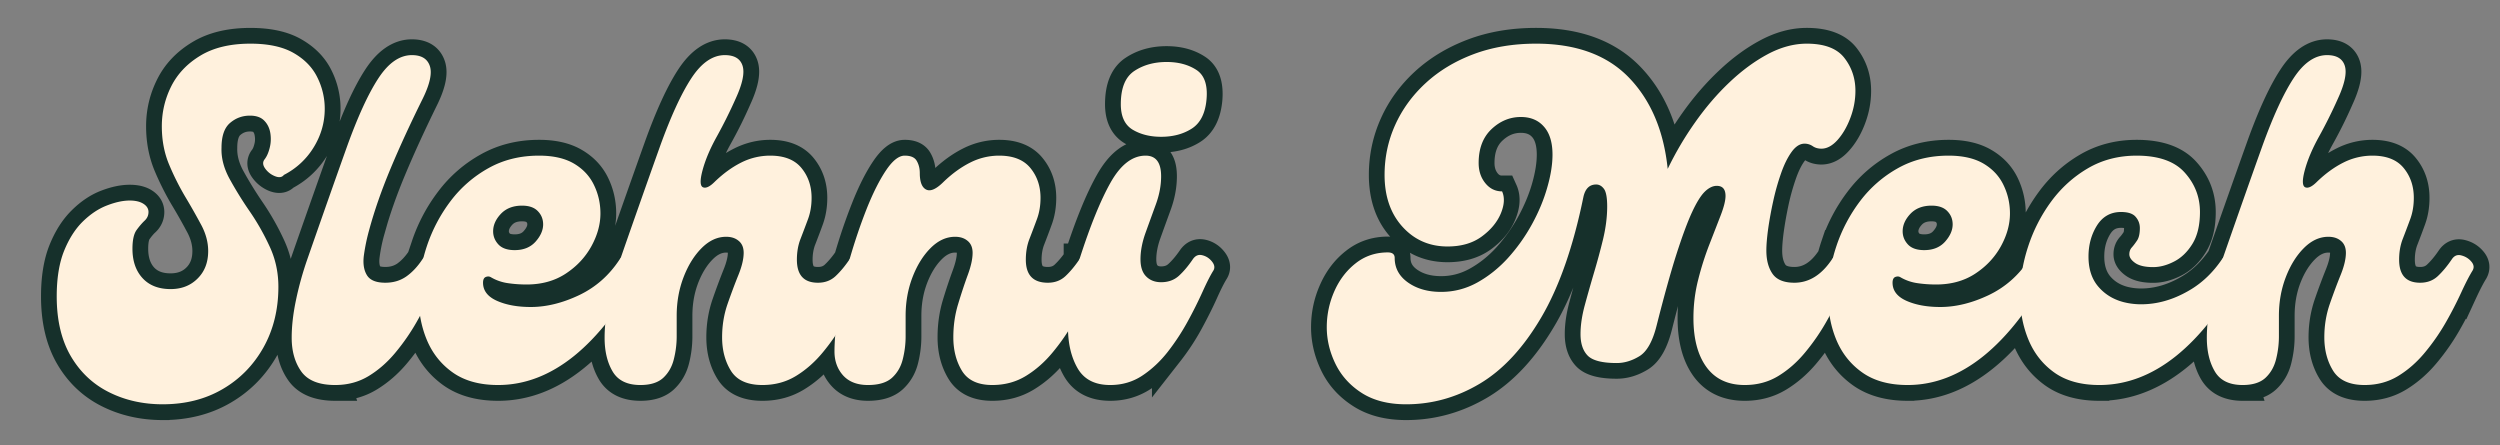
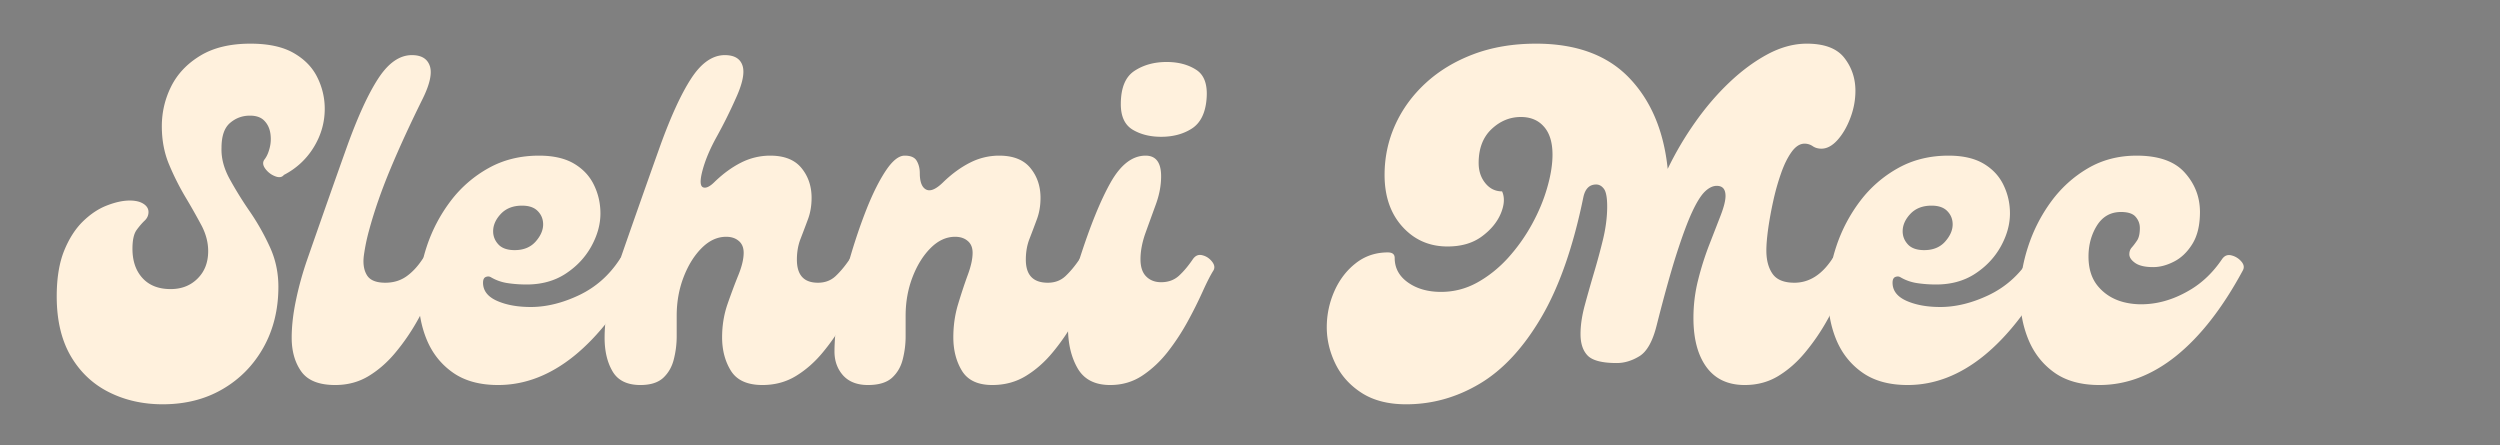
<svg xmlns="http://www.w3.org/2000/svg" width="500" height="89" fill="none">
  <rect width="100%" height="100%" fill="#808080" stroke="none" />
-   <path stroke="#16302B" stroke-width="6.31" d="M169.917 51.865c-.912 1.343-1.844 2.463-2.797 3.359-.943.885-2.115 1.323-3.521 1.323-2.823 0-4.234-1.531-4.234-4.594 0-1.536.25-2.932.739-4.187a160.61 160.61 0 0 0 1.458-3.855c.49-1.312.74-2.765.74-4.349 0-2.328-.672-4.312-2.016-5.958-1.348-1.656-3.421-2.484-6.229-2.484-2.015 0-3.942.463-5.781 1.385-1.838.912-3.615 2.193-5.333 3.834-.969.984-1.75 1.359-2.328 1.12-.584-.256-.636-1.329-.157-3.225.552-2.135 1.516-4.448 2.886-6.927a86.846 86.846 0 0 0 3.812-7.661c1.36-2.943 1.808-5.115 1.344-6.521-.464-1.401-1.646-2.104-3.542-2.104-2.448 0-4.682 1.547-6.698 4.64-2.015 3.089-4.114 7.667-6.296 13.73a3391.149 3391.149 0 0 0-7.933 22.474 67.194 67.194 0 0 0-2.239 8.067c-.584 2.745-.875 5.287-.875 7.615 0 2.693.531 4.937 1.593 6.745 1.073 1.807 2.933 2.713 5.579 2.713 2.015 0 3.541-.49 4.572-1.458 1.042-.984 1.745-2.224 2.105-3.719.375-1.51.557-3.026.557-4.547v-4.125c0-2.76.458-5.333 1.37-7.708.927-2.386 2.135-4.328 3.63-5.823 1.505-1.51 3.141-2.266 4.906-2.266 1.047 0 1.891.282 2.531.834.641.552.964 1.343.964 2.375 0 1.224-.354 2.708-1.052 4.458a125.103 125.103 0 0 0-2.151 5.776c-.735 2.11-1.099 4.328-1.099 6.656 0 2.568.588 4.802 1.771 6.698 1.192 1.901 3.291 2.85 6.297 2.85 2.505 0 4.755-.615 6.739-1.84 1.99-1.223 3.771-2.801 5.354-4.728a42.008 42.008 0 0 0 4.193-6.047 82.19 82.19 0 0 0 3.068-5.959c.87-1.87 1.609-3.297 2.218-4.281.36-.615.277-1.224-.244-1.839a3.72 3.72 0 0 0-1.974-1.229c-.792-.213-1.433.052-1.927.782zm0 0c-1.032 3.734-1.792 7.208-2.282 10.416-.494 3.214-.739 5.886-.739 8.021 0 1.901.578 3.49 1.745 4.776 1.166 1.281 2.817 1.927 4.953 1.927 2.135 0 3.739-.49 4.817-1.458 1.073-.984 1.792-2.224 2.151-3.719.37-1.51.558-3.026.558-4.547v-4.125c0-2.76.458-5.333 1.37-7.708.921-2.386 2.135-4.328 3.625-5.823 1.51-1.51 3.145-2.266 4.911-2.266 1.042 0 1.885.282 2.531.834.641.552.964 1.343.964 2.375 0 1.224-.323 2.708-.964 4.458a104.15 104.15 0 0 0-1.927 5.776c-.646 2.11-.963 4.328-.963 6.656 0 2.568.583 4.802 1.744 6.698 1.167 1.901 3.183 2.85 6.053 2.85 2.505 0 4.755-.615 6.739-1.84 1.99-1.223 3.776-2.801 5.36-4.728a42.044 42.044 0 0 0 4.187-6.047 82.19 82.19 0 0 0 3.068-5.959c.87-1.87 1.609-3.297 2.218-4.281.36-.615.277-1.224-.244-1.839a3.72 3.72 0 0 0-1.974-1.229c-.792-.213-1.433.052-1.927.782m-45.974 0a111.23 111.23 0 0 1 3.453-10.151c1.255-3.151 2.536-5.704 3.854-7.662 1.312-1.953 2.552-2.932 3.719-2.932 1.224 0 2.031.349 2.416 1.052.407.703.605 1.516.605 2.443 0 1.76.427 2.859 1.281 3.291.864.433 2.031-.088 3.495-1.567 1.718-1.641 3.484-2.922 5.307-3.834a12.774 12.774 0 0 1 5.802-1.385c2.812 0 4.885.828 6.229 2.484 1.344 1.646 2.016 3.63 2.016 5.959 0 1.583-.245 3.036-.74 4.348a160.72 160.72 0 0 1-1.453 3.855c-.495 1.255-.74 2.65-.74 4.187 0 3.063 1.469 4.594 4.412 4.594 1.406 0 2.578-.438 3.521-1.323.953-.896 1.885-2.016 2.797-3.36m0 0a60.205 60.205 0 0 0-1.657 6.88c-.416 2.391-.625 4.652-.625 6.787 0 3.182.641 5.896 1.927 8.136 1.282 2.224 3.454 3.338 6.516 3.338 2.375 0 4.511-.63 6.412-1.885 1.895-1.255 3.588-2.844 5.083-4.771a44.215 44.215 0 0 0 4.01-6.094c1.167-2.15 2.162-4.135 2.979-5.958.823-1.839 1.542-3.25 2.152-4.234.312-.553.208-1.152-.313-1.792-.521-.646-1.167-1.057-1.927-1.235-.76-.177-1.391.1-1.88.829-.927 1.343-1.86 2.442-2.802 3.291-.943.854-2.12 1.282-3.542 1.282-1.224 0-2.219-.38-2.979-1.146-.761-.76-1.141-1.901-1.141-3.427 0-1.657.334-3.422 1.005-5.287.672-1.87 1.36-3.766 2.063-5.693.703-1.927 1.052-3.807 1.052-5.645 0-2.745-1.036-4.12-3.115-4.12-2.625 0-4.948 1.791-6.963 5.375-2.021 3.573-4.104 8.693-6.255 15.37zM32.557 80.86c-3.974 0-7.573-.817-10.802-2.442-3.208-1.615-5.75-4.026-7.614-7.24-1.854-3.208-2.782-7.177-2.782-11.896 0-3.599.485-6.625 1.459-9.073.984-2.453 2.24-4.422 3.76-5.916 1.526-1.51 3.13-2.584 4.818-3.224 1.687-.646 3.203-.964 4.552-.964 1.161 0 2.083.214 2.755.646.672.438 1.005.99 1.005 1.661 0 .672-.26 1.256-.78 1.745-.527.48-1.063 1.11-1.616 1.886-.552.76-.828 1.994-.828 3.692 0 2.453.672 4.417 2.016 5.896 1.36 1.464 3.224 2.193 5.599 2.193 2.214 0 4.02-.698 5.422-2.104 1.406-1.407 2.11-3.24 2.11-5.51 0-1.777-.48-3.548-1.438-5.313a115.862 115.862 0 0 0-3.203-5.646 53.545 53.545 0 0 1-3.204-6.427c-.937-2.302-1.411-4.828-1.411-7.573 0-2.823.63-5.484 1.885-7.98 1.25-2.51 3.193-4.551 5.823-6.135 2.63-1.599 5.959-2.4 9.995-2.4 3.615 0 6.5.63 8.667 1.885 2.182 1.255 3.76 2.875 4.729 4.86a13.967 13.967 0 0 1 1.48 6.275c0 2.76-.74 5.339-2.22 7.73-1.463 2.374-3.448 4.203-5.958 5.489-.36.49-.943.589-1.75.292a4.484 4.484 0 0 1-1.969-1.526c-.526-.704-.567-1.329-.135-1.88.432-.553.77-1.303 1.005-2.24a6.887 6.887 0 0 0 .136-2.938c-.146-1.015-.542-1.86-1.188-2.531-.64-.672-1.604-1.01-2.89-1.01-1.521 0-2.85.494-3.985 1.479-1.135.974-1.703 2.614-1.703 4.932-.063 2.031.474 4.083 1.61 6.162a80.067 80.067 0 0 0 3.989 6.474 48.813 48.813 0 0 1 4.031 7.098c1.167 2.51 1.75 5.198 1.75 8.068 0 4.542-.995 8.589-2.98 12.146-1.989 3.537-4.713 6.318-8.176 8.333-3.453 2.016-7.438 3.026-11.964 3.026zm34.495-3.854c-3.245 0-5.505-.906-6.792-2.713-1.28-1.808-1.927-4.052-1.927-6.745 0-2.328.292-4.87.875-7.615a67.196 67.196 0 0 1 2.24-8.067A3413.722 3413.722 0 0 1 69.38 29.39c2.183-6.063 4.282-10.641 6.297-13.73 2.016-3.093 4.25-4.64 6.698-4.64 1.896 0 3.094.719 3.583 2.15.495 1.433.032 3.595-1.385 6.475-2.495 5.078-4.646 9.776-6.453 14.094-1.808 4.317-3.235 8.4-4.282 12.255a35.44 35.44 0 0 0-1.051 5.088c-.209 1.61-.011 2.927.604 3.943.614 1.016 1.838 1.52 3.677 1.52 1.578 0 2.969-.41 4.166-1.228 1.193-.839 2.276-1.99 3.245-3.453.495-.73 1.136-.995 1.927-.782.807.209 1.464.62 1.974 1.23.521.614.604 1.223.245 1.838-.61.984-1.349 2.411-2.219 4.281-.849 1.85-1.875 3.839-3.068 5.959a41.96 41.96 0 0 1-4.187 6.046c-1.583 1.928-3.37 3.506-5.36 4.73-1.984 1.224-4.234 1.838-6.739 1.838zm32.578 0c-3.677 0-6.692-.823-9.052-2.468-2.344-1.657-4.083-3.844-5.219-6.563-1.135-2.734-1.687-5.734-1.661-9.005.031-3.271.599-6.542 1.703-9.813a31.172 31.172 0 0 1 4.776-8.984 23.973 23.973 0 0 1 7.573-6.568c2.969-1.656 6.323-2.484 10.057-2.484 2.87 0 5.209.536 7.016 1.61 1.807 1.062 3.135 2.478 3.984 4.26.854 1.776 1.276 3.671 1.276 5.687 0 2.214-.609 4.417-1.833 6.61-1.214 2.197-2.922 4.02-5.13 5.468-2.198 1.432-4.797 2.151-7.797 2.151-1.287 0-2.542-.088-3.766-.27a9.404 9.404 0 0 1-3.385-1.209c-.313-.177-.656-.187-1.031-.02-.355.145-.537.53-.537 1.14 0 1.583.933 2.792 2.802 3.63 1.865.823 4.115 1.234 6.745 1.234 3.12 0 6.349-.791 9.677-2.375 3.333-1.599 6.037-3.99 8.11-7.171.494-.73 1.135-.995 1.927-.782a3.72 3.72 0 0 1 1.974 1.23c.52.614.604 1.223.244 1.838-4.047 7.469-8.474 13.146-13.286 17.026-4.792 3.885-9.849 5.828-15.167 5.828zm3.318-26.979c1.76 0 3.141-.568 4.141-1.703 1.015-1.136 1.526-2.281 1.526-3.448 0-1.031-.349-1.911-1.052-2.646-.704-.745-1.756-1.12-3.162-1.12-1.776 0-3.187.552-4.234 1.662-1.032 1.104-1.547 2.27-1.547 3.495 0 .968.354 1.843 1.057 2.62.698.76 1.792 1.14 3.271 1.14zm129.276-22.672c-2.193 0-4.089-.469-5.688-1.411-1.583-.959-2.375-2.657-2.375-5.11 0-3.24.902-5.458 2.709-6.65 1.807-1.199 3.958-1.798 6.453-1.798 2.333 0 4.302.527 5.917 1.573 1.625 1.042 2.323 3 2.083 5.87-.255 2.823-1.24 4.787-2.958 5.89-1.704 1.09-3.75 1.636-6.141 1.636zm134.161 24.51c.433-.671.928-.9 1.48-.692.552.208 1.067.604 1.546 1.187a6.795 6.795 0 0 1 1.12 1.792c-.609.984-1.349 2.411-2.218 4.281a82.19 82.19 0 0 1-3.068 5.959 42.008 42.008 0 0 1-4.193 6.046c-1.583 1.928-3.364 3.506-5.354 4.73-1.984 1.224-4.234 1.838-6.74 1.838-3.364 0-5.916-1.187-7.666-3.562-1.745-2.39-2.62-5.672-2.62-9.839 0-2.63.323-5.198.963-7.708a62.778 62.778 0 0 1 2.24-7.057c.87-2.209 1.62-4.136 2.266-5.776.64-1.662.963-2.954.963-3.88 0-1.344-.583-2.016-1.75-2.016-.791 0-1.583.39-2.375 1.166-.791.76-1.651 2.136-2.578 4.12-.906 1.99-1.948 4.802-3.109 8.448-1.167 3.63-2.485 8.36-3.948 14.182-.792 3.183-1.938 5.23-3.448 6.141-1.495.911-3.011 1.364-4.547 1.364-2.87 0-4.797-.484-5.781-1.453-.974-.99-1.459-2.427-1.459-4.328 0-1.703.276-3.573.829-5.62a260.336 260.336 0 0 1 1.838-6.479 127.245 127.245 0 0 0 1.818-6.833c.552-2.297.828-4.484.828-6.563 0-1.776-.219-2.958-.651-3.541-.417-.584-.932-.87-1.547-.87-1.344 0-2.203.854-2.578 2.573-2.016 9.906-4.813 17.901-8.401 23.995-3.568 6.083-7.662 10.5-12.276 13.265-4.615 2.75-9.531 4.125-14.745 4.125-3.536 0-6.49-.755-8.849-2.265-2.359-1.495-4.115-3.427-5.266-5.802-1.161-2.391-1.744-4.839-1.744-7.35 0-2.51.505-4.905 1.52-7.192 1.006-2.302 2.422-4.167 4.261-5.599 1.833-1.453 3.979-2.177 6.427-2.177.911 0 1.37.37 1.37 1.099 0 2.031.885 3.677 2.666 4.932 1.776 1.25 3.98 1.88 6.61 1.88 2.567 0 4.979-.63 7.234-1.88 2.271-1.255 4.323-2.89 6.162-4.911a35.4 35.4 0 0 0 4.77-6.698c1.344-2.448 2.37-4.896 3.073-7.35.698-2.447 1.052-4.65 1.052-6.608 0-2.448-.567-4.313-1.703-5.6-1.135-1.286-2.682-1.927-4.64-1.927-2.193 0-4.151.813-5.87 2.443-1.703 1.615-2.552 3.86-2.552 6.745 0 1.583.443 2.927 1.323 4.031.88 1.089 1.994 1.636 3.338 1.636.552 1.224.464 2.708-.271 4.458-.729 1.75-2 3.276-3.807 4.594-1.807 1.312-4.088 1.968-6.833 1.968-3.615 0-6.62-1.312-9.005-3.942-2.375-2.625-3.563-6.084-3.563-10.37 0-3.484.698-6.797 2.104-9.948 1.401-3.151 3.433-5.953 6.094-8.401 2.672-2.453 5.87-4.38 9.589-5.781 3.734-1.406 7.901-2.11 12.5-2.11 8.01 0 14.197 2.266 18.578 6.792 4.375 4.526 6.958 10.61 7.75 18.26a64.891 64.891 0 0 1 5.442-9.276c2.125-3.005 4.422-5.677 6.901-8.02 2.48-2.36 5.037-4.245 7.662-5.646 2.63-1.406 5.229-2.11 7.797-2.11 3.557 0 6.067.948 7.531 2.85 1.464 1.895 2.193 4.088 2.193 6.583 0 1.838-.334 3.645-1.005 5.421-.672 1.782-1.532 3.25-2.579 4.417-1.031 1.162-2.099 1.745-3.203 1.745-.672 0-1.255-.162-1.75-.49a2.717 2.717 0 0 0-1.635-.515c-.922 0-1.781.552-2.573 1.656-.792 1.089-1.495 2.51-2.109 4.255a47.319 47.319 0 0 0-1.568 5.558 81.152 81.152 0 0 0-1.005 5.604c-.24 1.76-.36 3.192-.36 4.302 0 1.896.412 3.443 1.229 4.635.823 1.193 2.282 1.792 4.37 1.792 2.927 0 5.433-1.563 7.505-4.682zm15.151 25.141c-3.677 0-6.692-.823-9.052-2.468-2.349-1.657-4.088-3.844-5.224-6.563-1.135-2.734-1.687-5.734-1.656-9.005.031-3.271.599-6.542 1.703-9.813a31.15 31.15 0 0 1 4.771-8.984 24.029 24.029 0 0 1 7.573-6.568c2.974-1.656 6.328-2.484 10.063-2.484 2.864 0 5.203.536 7.01 1.61 1.807 1.062 3.135 2.478 3.99 4.26a13.022 13.022 0 0 1 1.276 5.687c0 2.214-.615 4.417-1.839 6.61-1.208 2.197-2.917 4.02-5.13 5.468-2.193 1.432-4.792 2.151-7.797 2.151-1.281 0-2.536-.088-3.766-.27a9.377 9.377 0 0 1-3.38-1.209c-.312-.177-.656-.187-1.031-.02-.359.145-.537.53-.537 1.14 0 1.583.933 2.792 2.803 3.63 1.864.823 4.114 1.234 6.739 1.234 3.125 0 6.349-.791 9.682-2.375 3.329-1.599 6.032-3.99 8.11-7.171.495-.73 1.135-.995 1.927-.782.807.209 1.463.62 1.969 1.23.526.614.609 1.223.25 1.838-4.047 7.469-8.48 13.146-13.287 17.026-4.797 3.885-9.854 5.828-15.167 5.828zm3.313-26.979c1.766 0 3.146-.568 4.146-1.703 1.015-1.136 1.526-2.281 1.526-3.448 0-1.031-.354-1.911-1.057-2.646-.698-.745-1.756-1.12-3.157-1.12-1.776 0-3.187.552-4.234 1.662-1.031 1.104-1.547 2.27-1.547 3.495 0 .968.349 1.843 1.052 2.62.703.76 1.792 1.14 3.271 1.14zm35.047 26.98c-3.677 0-6.677-.824-9.005-2.47-2.318-1.656-4.042-3.843-5.177-6.562-1.136-2.734-1.704-5.693-1.704-8.87 0-3.245.537-6.5 1.615-9.77a32.128 32.128 0 0 1 4.635-9.032c2.016-2.76 4.459-4.98 7.329-6.651 2.88-1.688 6.13-2.531 9.744-2.531 4.407 0 7.62 1.135 9.636 3.406 2.015 2.255 3.026 4.88 3.026 7.885 0 2.63-.511 4.756-1.526 6.386-1 1.61-2.224 2.786-3.672 3.516-1.438.734-2.823 1.098-4.172 1.098-1.583 0-2.776-.27-3.583-.807-.792-.552-1.188-1.135-1.188-1.745 0-.557.167-1.01.495-1.37.344-.374.693-.833 1.052-1.39.375-.552.563-1.38.563-2.484 0-.855-.282-1.6-.834-2.24-.536-.646-1.515-.964-2.932-.964-2.078 0-3.682.901-4.818 2.709-1.12 1.791-1.682 3.854-1.682 6.187 0 2.448.646 4.443 1.927 5.98 1.286 1.526 2.953 2.562 5 3.114 2.042.536 4.26.599 6.651.177 2.391-.432 4.745-1.364 7.057-2.797 2.334-1.437 4.355-3.406 6.073-5.916.479-.73 1.115-.995 1.907-.782.807.209 1.463.62 1.968 1.23.526.614.604 1.223.25 1.838-4.036 7.469-8.474 13.146-13.312 17.026-4.839 3.885-9.948 5.828-15.323 5.828zm28.64 0c-2.645 0-4.505-.907-5.583-2.714-1.057-1.808-1.588-4.052-1.588-6.745 0-2.328.291-4.87.875-7.615a67.194 67.194 0 0 1 2.239-8.067 3181.1 3181.1 0 0 1 7.932-22.474c2.178-6.063 4.277-10.641 6.297-13.73 2.016-3.093 4.245-4.64 6.698-4.64 1.896 0 3.073.703 3.537 2.104.463 1.406.015 3.578-1.344 6.52a86.805 86.805 0 0 1-3.807 7.662c-1.375 2.48-2.339 4.792-2.891 6.927-.479 1.896-.427 2.97.156 3.224.584.24 1.36-.135 2.334-1.12 1.713-1.64 3.494-2.921 5.328-3.833a12.732 12.732 0 0 1 5.781-1.385c2.807 0 4.885.828 6.229 2.484 1.344 1.646 2.016 3.63 2.016 5.959 0 1.583-.245 3.036-.74 4.348a160.72 160.72 0 0 1-1.453 3.855c-.495 1.255-.739 2.65-.739 4.187 0 3.063 1.411 4.594 4.234 4.594 1.401 0 2.573-.438 3.516-1.323.958-.896 1.89-2.016 2.802-3.36.489-.729 1.135-.994 1.927-.78.807.208 1.463.62 1.968 1.228.526.615.605 1.224.25 1.839-.614.984-1.354 2.411-2.218 4.281a82.366 82.366 0 0 1-3.073 5.959 41.576 41.576 0 0 1-4.188 6.046c-1.583 1.928-3.37 3.506-5.354 4.73-1.984 1.224-4.234 1.838-6.745 1.838-3 0-5.099-.948-6.297-2.849-1.177-1.896-1.77-4.13-1.77-6.698 0-2.328.369-4.547 1.099-6.656a129.92 129.92 0 0 1 2.151-5.776c.703-1.75 1.052-3.234 1.052-4.458 0-1.032-.318-1.823-.964-2.375-.64-.552-1.484-.834-2.531-.834-1.761 0-3.396.756-4.906 2.266-1.495 1.495-2.703 3.438-3.631 5.823-.911 2.375-1.364 4.948-1.364 7.708v4.125c0 1.521-.188 3.037-.563 4.547-.354 1.495-1.057 2.734-2.104 3.719-1.031.969-2.552 1.458-4.568 1.458z" />
  <path fill="#FFF1DD" d="M32.552 80.858c-3.974 0-7.573-.813-10.792-2.438-3.208-1.61-5.75-4.02-7.625-7.23-1.864-3.218-2.791-7.187-2.791-11.895 0-3.61.484-6.635 1.458-9.083.985-2.443 2.24-4.417 3.77-5.917 1.543-1.5 3.152-2.568 4.834-3.208 1.677-.651 3.193-.98 4.542-.98 1.151 0 2.062.22 2.73.646.676.433 1.02.98 1.02 1.646 0 .682-.266 1.266-.792 1.75-.515.49-1.052 1.115-1.604 1.875-.542.766-.812 2.01-.812 3.73 0 2.447.672 4.406 2.02 5.874 1.344 1.459 3.214 2.188 5.605 2.188 2.192 0 3.99-.698 5.395-2.104 1.417-1.401 2.125-3.235 2.125-5.5 0-1.776-.479-3.547-1.437-5.313a130.79 130.79 0 0 0-3.208-5.646 52.21 52.21 0 0 1-3.209-6.437c-.948-2.292-1.416-4.813-1.416-7.563 0-2.817.625-5.479 1.875-7.979 1.26-2.51 3.208-4.562 5.833-6.146 2.635-1.593 5.969-2.396 10-2.396 3.61 0 6.5.625 8.667 1.876 2.177 1.25 3.755 2.874 4.729 4.874a13.961 13.961 0 0 1 1.479 6.271c0 2.75-.74 5.323-2.208 7.709a14.911 14.911 0 0 1-5.959 5.52c-.375.49-.958.579-1.75.271a4.381 4.381 0 0 1-1.979-1.52c-.516-.709-.557-1.334-.125-1.875.427-.553.76-1.303 1-2.25.25-.943.297-1.922.146-2.938-.156-1.01-.557-1.854-1.208-2.52-.641-.678-1.6-1.022-2.875-1.022-1.532 0-2.865.495-4 1.48-1.125.973-1.688 2.625-1.688 4.958-.073 2.015.458 4.062 1.583 6.146a75.045 75.045 0 0 0 4 6.479 46.81 46.81 0 0 1 4.042 7.104c1.167 2.5 1.75 5.188 1.75 8.063 0 4.53-.995 8.572-2.98 12.125-1.989 3.541-4.707 6.322-8.166 8.333-3.458 2.026-7.453 3.041-11.979 3.041zm34.493-3.855c-3.24 0-5.5-.9-6.792-2.708-1.276-1.802-1.916-4.052-1.916-6.75 0-2.318.291-4.854.875-7.604a65.71 65.71 0 0 1 2.25-8.084c3.109-8.927 5.75-16.421 7.916-22.479 2.177-6.052 4.276-10.625 6.292-13.708 2.026-3.094 4.26-4.646 6.708-4.646 1.901 0 3.094.724 3.584 2.167.484 1.432.026 3.583-1.375 6.458-2.516 5.073-4.677 9.766-6.48 14.084-1.807 4.322-3.229 8.406-4.27 12.25a38.832 38.832 0 0 0-1.063 5.104c-.208 1.614-.01 2.927.604 3.937.61 1.016 1.839 1.521 3.688 1.521 1.583 0 2.969-.406 4.166-1.23 1.193-.832 2.276-1.983 3.25-3.457.5-.735 1.146-.99 1.938-.771a3.75 3.75 0 0 1 1.958 1.229c.526.614.61 1.224.25 1.833-.614.99-1.349 2.412-2.208 4.271a83.736 83.736 0 0 1-3.083 5.958 41.947 41.947 0 0 1-4.188 6.063c-1.583 1.932-3.37 3.51-5.354 4.729-1.99 1.224-4.24 1.833-6.75 1.833z" />
  <path fill="#FFF1DD" d="M99.628 77.003c-3.666 0-6.682-.823-9.041-2.479-2.35-1.65-4.094-3.838-5.23-6.562-1.124-2.72-1.677-5.714-1.645-8.98.026-3.276.588-6.552 1.687-9.833a31.37 31.37 0 0 1 4.771-9 24.273 24.273 0 0 1 7.563-6.541c2.968-1.651 6.322-2.48 10.062-2.48 2.875 0 5.214.537 7.021 1.605 1.802 1.072 3.13 2.494 3.979 4.27.859 1.766 1.292 3.662 1.292 5.688 0 2.198-.615 4.396-1.834 6.604-1.224 2.198-2.937 4.016-5.146 5.458-2.197 1.433-4.791 2.146-7.791 2.146-1.281 0-2.531-.088-3.75-.27a9.206 9.206 0 0 1-3.396-1.188c-.307-.177-.646-.193-1.02-.042-.365.156-.543.537-.543 1.146 0 1.583.928 2.792 2.792 3.625 1.86.823 4.11 1.23 6.75 1.23 3.125 0 6.354-.792 9.688-2.376 3.333-1.594 6.031-3.984 8.104-7.166.5-.735 1.146-.99 1.937-.771.792.208 1.443.62 1.959 1.229.526.614.609 1.224.25 1.833-4.042 7.474-8.469 13.156-13.271 17.042-4.807 3.875-9.87 5.812-15.188 5.812zm3.313-26.979c1.76 0 3.151-.562 4.166-1.687 1.011-1.136 1.521-2.292 1.521-3.459 0-1.041-.354-1.922-1.062-2.645-.698-.735-1.75-1.105-3.167-1.105-1.781 0-3.187.552-4.229 1.646-1.031 1.1-1.542 2.26-1.542 3.48 0 .989.344 1.864 1.042 2.624.708.766 1.797 1.146 3.271 1.146z" />
  <path fill="#FFF1DD" d="M128.088 77.003c-2.641 0-4.495-.9-5.563-2.708-1.068-1.802-1.604-4.052-1.604-6.75 0-2.318.292-4.854.875-7.604a65.604 65.604 0 0 1 2.25-8.084 2906.07 2906.07 0 0 1 7.917-22.479c2.177-6.052 4.276-10.625 6.291-13.708 2.026-3.094 4.261-4.646 6.709-4.646 1.901 0 3.083.703 3.541 2.104.459 1.407.011 3.578-1.333 6.521a98.252 98.252 0 0 1-3.813 7.667c-1.375 2.474-2.343 4.781-2.895 6.917-.49 1.906-.438 2.979.145 3.229.584.24 1.36-.13 2.334-1.105 1.708-1.65 3.479-2.937 5.312-3.854a12.855 12.855 0 0 1 5.792-1.375c2.818 0 4.901.828 6.25 2.48 1.344 1.64 2.021 3.625 2.021 5.958 0 1.583-.25 3.036-.75 4.354a267.36 267.36 0 0 1-1.459 3.854c-.489 1.25-.729 2.64-.729 4.167 0 3.073 1.401 4.604 4.209 4.604 1.416 0 2.593-.443 3.541-1.333.943-.886 1.875-2.006 2.792-3.355.484-.734 1.125-.99 1.917-.77.802.208 1.463.62 1.979 1.229.526.614.604 1.224.229 1.833-.615.99-1.349 2.412-2.208 4.271a76.994 76.994 0 0 1-3.063 5.958 42.007 42.007 0 0 1-4.187 6.063c-1.584 1.932-3.37 3.51-5.355 4.729-1.989 1.224-4.239 1.833-6.75 1.833-3 0-5.099-.942-6.291-2.833-1.183-1.901-1.771-4.135-1.771-6.708 0-2.334.359-4.547 1.083-6.646.735-2.11 1.459-4.042 2.167-5.792.708-1.75 1.062-3.234 1.062-4.458 0-1.042-.328-1.834-.979-2.375-.64-.552-1.479-.834-2.521-.834-1.765 0-3.395.75-4.895 2.25-1.5 1.5-2.709 3.448-3.625 5.834-.917 2.39-1.375 4.958-1.375 7.708v4.125c0 1.531-.188 3.042-.563 4.542-.365 1.5-1.062 2.745-2.104 3.729-1.042.974-2.573 1.458-4.583 1.458z" />
  <path fill="#FFF1DD" d="M173.604 77.003c-2.156 0-3.813-.635-4.979-1.916-1.151-1.292-1.729-2.886-1.729-4.792 0-2.135.244-4.813.729-8.02.484-3.21 1.25-6.678 2.291-10.417 1.042-3.61 2.188-6.99 3.438-10.146 1.26-3.151 2.547-5.698 3.854-7.646 1.318-1.959 2.563-2.938 3.729-2.938 1.219 0 2.026.355 2.417 1.063.401.698.604 1.5.604 2.416 0 1.782.427 2.886 1.292 3.313.859.417 2.021-.104 3.479-1.563 1.719-1.65 3.5-2.937 5.333-3.854a12.738 12.738 0 0 1 5.771-1.375c2.818 0 4.901.828 6.25 2.48 1.344 1.64 2.021 3.625 2.021 5.958 0 1.583-.25 3.036-.75 4.354a279.89 279.89 0 0 1-1.458 3.854c-.49 1.25-.73 2.64-.73 4.167 0 3.073 1.464 4.604 4.396 4.604 1.417 0 2.594-.443 3.542-1.333.943-.886 1.875-2.006 2.792-3.355.484-.734 1.125-.99 1.916-.77.802.208 1.464.62 1.979 1.229.526.614.605 1.224.23 1.833-.615.99-1.349 2.412-2.209 4.271a77.318 77.318 0 0 1-3.062 5.958 41.934 41.934 0 0 1-4.188 6.063c-1.583 1.932-3.37 3.51-5.354 4.729-1.99 1.224-4.24 1.833-6.75 1.833-2.875 0-4.896-.942-6.062-2.833-1.157-1.901-1.73-4.135-1.73-6.708 0-2.334.318-4.547.959-6.646.635-2.11 1.276-4.042 1.916-5.792.651-1.75.98-3.234.98-4.458 0-1.042-.329-1.834-.98-2.375-.64-.552-1.479-.834-2.52-.834-1.766 0-3.396.75-4.896 2.25s-2.709 3.448-3.625 5.834c-.917 2.39-1.375 4.958-1.375 7.708v4.125c0 1.531-.188 3.042-.563 4.542-.364 1.5-1.078 2.745-2.146 3.729-1.073.974-2.677 1.458-4.812 1.458z" />
  <path fill="#FFF1DD" d="M232.224 27.358c-2.198 0-4.094-.47-5.687-1.417-1.584-.958-2.375-2.656-2.375-5.104 0-3.235.901-5.448 2.708-6.646 1.802-1.193 3.958-1.792 6.458-1.792 2.334 0 4.302.521 5.917 1.563 1.625 1.041 2.313 3 2.063 5.875-.24 2.807-1.219 4.765-2.938 5.875-1.708 1.099-3.76 1.646-6.146 1.646zm-10.187 49.645c-3.058 0-5.229-1.114-6.521-3.354-1.281-2.234-1.917-4.942-1.917-8.125 0-2.135.214-4.396.646-6.77a61.063 61.063 0 0 1 1.646-6.896c2.135-6.667 4.213-11.782 6.229-15.355 2.026-3.583 4.359-5.375 7-5.375 2.068 0 3.104 1.375 3.104 4.125 0 1.834-.354 3.72-1.062 5.646-.698 1.917-1.386 3.813-2.063 5.688-.666 1.864-1 3.62-1 5.27 0 1.532.38 2.678 1.146 3.438.76.766 1.755 1.146 2.979 1.146 1.417 0 2.594-.422 3.542-1.271.943-.86 1.875-1.964 2.792-3.313.5-.734 1.13-1.005 1.895-.812.761.182 1.401.594 1.917 1.23.526.64.635 1.239.333 1.79-.614.975-1.333 2.386-2.166 4.23a85.99 85.99 0 0 1-2.979 5.958 44.952 44.952 0 0 1-4 6.105c-1.5 1.916-3.204 3.51-5.105 4.77-1.89 1.25-4.031 1.875-6.416 1.875zm144.36-25.145c.427-.667.916-.896 1.458-.688.552.208 1.073.604 1.562 1.188a6.32 6.32 0 0 1 1.105 1.791c-.615.99-1.349 2.412-2.209 4.271a76.982 76.982 0 0 1-3.062 5.958 41.934 41.934 0 0 1-4.188 6.063c-1.583 1.932-3.369 3.51-5.354 4.729-1.989 1.224-4.239 1.833-6.75 1.833-3.364 0-5.917-1.192-7.667-3.583-1.739-2.385-2.604-5.656-2.604-9.813 0-2.635.318-5.208.959-7.708a58.345 58.345 0 0 1 2.25-7.062c.859-2.209 1.609-4.136 2.25-5.792.635-1.651.958-2.938.958-3.854 0-1.344-.583-2.021-1.75-2.021-.792 0-1.583.385-2.375 1.146-.792.765-1.656 2.146-2.583 4.146-.917 1.99-1.959 4.802-3.125 8.437-1.157 3.64-2.469 8.365-3.938 14.167-.792 3.182-1.937 5.24-3.437 6.166-1.5.917-3.016 1.376-4.542 1.376-2.875 0-4.807-.485-5.792-1.459-.974-.984-1.458-2.427-1.458-4.333 0-1.709.271-3.584.812-5.625a293.052 293.052 0 0 1 1.834-6.48c.677-2.26 1.297-4.541 1.854-6.833.552-2.302.833-4.5.833-6.583 0-1.76-.218-2.938-.646-3.52-.432-.584-.953-.876-1.562-.876-1.349 0-2.203.854-2.563 2.563-2.031 9.916-4.833 17.927-8.416 24.02-3.573 6.084-7.667 10.5-12.292 13.25-4.614 2.75-9.521 4.126-14.729 4.126-3.542 0-6.495-.75-8.854-2.25-2.349-1.5-4.104-3.438-5.271-5.813-1.167-2.385-1.75-4.839-1.75-7.354 0-2.51.51-4.917 1.521-7.209 1.015-2.291 2.437-4.15 4.271-5.583 1.833-1.443 3.968-2.166 6.416-2.166.917 0 1.375.37 1.375 1.104 0 2.015.886 3.656 2.667 4.916 1.776 1.25 3.979 1.875 6.604 1.875 2.568 0 4.985-.625 7.25-1.875 2.261-1.26 4.313-2.9 6.146-4.916a35.475 35.475 0 0 0 4.771-6.709c1.344-2.442 2.364-4.885 3.062-7.333.709-2.443 1.063-4.646 1.063-6.604 0-2.458-.573-4.323-1.709-5.604-1.125-1.292-2.666-1.938-4.625-1.938-2.197 0-4.156.813-5.875 2.438-1.708 1.625-2.562 3.875-2.562 6.75 0 1.599.443 2.948 1.333 4.041.886 1.1 2.006 1.646 3.354 1.646.553 1.224.464 2.709-.27 4.459-.74 1.74-2.011 3.265-3.813 4.583-1.807 1.323-4.083 1.979-6.833 1.979-3.615 0-6.615-1.313-9-3.938-2.391-2.635-3.584-6.093-3.584-10.374 0-3.5.698-6.818 2.105-9.959 1.416-3.15 3.448-5.948 6.104-8.396 2.666-2.458 5.859-4.385 9.583-5.791 3.735-1.401 7.901-2.105 12.5-2.105 8.011 0 14.208 2.266 18.583 6.792 4.375 4.531 6.959 10.615 7.75 18.25a64.783 64.783 0 0 1 5.459-9.27c2.109-3 4.401-5.673 6.875-8.021 2.484-2.36 5.041-4.24 7.666-5.646 2.636-1.401 5.24-2.105 7.813-2.105 3.542 0 6.047.954 7.521 2.855 1.469 1.89 2.208 4.083 2.208 6.583 0 1.849-.344 3.661-1.021 5.438-.666 1.765-1.521 3.229-2.562 4.395-1.042 1.157-2.115 1.73-3.209 1.73-.682 0-1.265-.167-1.75-.5a2.851 2.851 0 0 0-1.645-.5c-.917 0-1.782.557-2.584 1.666-.791 1.1-1.494 2.521-2.104 4.271a46.193 46.193 0 0 0-1.562 5.542 73.369 73.369 0 0 0-1.021 5.604c-.24 1.765-.354 3.198-.354 4.291 0 1.907.406 3.454 1.229 4.646.833 1.198 2.291 1.792 4.375 1.792 2.927 0 5.437-1.563 7.521-4.688z" />
  <path fill="#FFF1DD" d="M381.532 77.003c-3.666 0-6.682-.823-9.041-2.479-2.349-1.65-4.094-3.838-5.23-6.562-1.125-2.72-1.677-5.714-1.645-8.98.026-3.276.588-6.552 1.687-9.833a31.382 31.382 0 0 1 4.771-9 24.272 24.272 0 0 1 7.562-6.541c2.969-1.651 6.323-2.48 10.063-2.48 2.875 0 5.214.537 7.021 1.605 1.802 1.072 3.13 2.494 3.979 4.27.859 1.766 1.292 3.662 1.292 5.688 0 2.198-.615 4.396-1.834 6.604-1.224 2.198-2.937 4.016-5.146 5.458-2.197 1.433-4.791 2.146-7.791 2.146-1.281 0-2.531-.088-3.75-.27a9.209 9.209 0 0 1-3.396-1.188c-.307-.177-.646-.193-1.021-.042-.364.156-.542.537-.542 1.146 0 1.583.928 2.792 2.792 3.625 1.86.823 4.11 1.23 6.75 1.23 3.125 0 6.354-.792 9.688-2.376 3.333-1.594 6.031-3.984 8.104-7.166.5-.735 1.146-.99 1.937-.771.792.208 1.443.62 1.959 1.229.526.614.609 1.224.25 1.833-4.042 7.474-8.469 13.156-13.271 17.042-4.807 3.875-9.87 5.812-15.188 5.812zm3.313-26.979c1.76 0 3.151-.562 4.166-1.687 1.011-1.136 1.521-2.292 1.521-3.459 0-1.041-.354-1.922-1.062-2.645-.698-.735-1.75-1.105-3.167-1.105-1.781 0-3.187.552-4.229 1.646-1.031 1.1-1.542 2.26-1.542 3.48 0 .989.344 1.864 1.042 2.624.708.766 1.797 1.146 3.271 1.146z" />
  <path fill="#FFF1DD" d="M419.887 77.003c-3.666 0-6.666-.823-9-2.479-2.322-1.65-4.052-3.838-5.187-6.562-1.125-2.72-1.688-5.672-1.688-8.855 0-3.234.532-6.49 1.605-9.77a31.906 31.906 0 0 1 4.625-9.042c2.026-2.75 4.479-4.964 7.354-6.646 2.875-1.677 6.114-2.52 9.729-2.52 4.401 0 7.609 1.135 9.625 3.395 2.026 2.25 3.042 4.875 3.042 7.875 0 2.64-.511 4.771-1.521 6.396-1 1.615-2.224 2.786-3.667 3.52-1.432.74-2.823 1.105-4.167 1.105-1.599 0-2.791-.27-3.583-.813-.792-.552-1.187-1.135-1.187-1.75 0-.552.166-1.01.5-1.374.333-.375.677-.834 1.041-1.375.375-.553.563-1.386.563-2.5 0-.844-.281-1.589-.834-2.23-.541-.65-1.52-.979-2.937-.979-2.073 0-3.677.906-4.813 2.709-1.125 1.807-1.687 3.875-1.687 6.208 0 2.448.635 4.432 1.917 5.958 1.291 1.531 2.958 2.573 5 3.125 2.052.542 4.27.604 6.645.188 2.386-.427 4.74-1.36 7.063-2.792 2.333-1.443 4.354-3.422 6.062-5.938.5-.734 1.146-.99 1.938-.77a3.75 3.75 0 0 1 1.958 1.229c.526.614.61 1.224.25 1.833-4.041 7.474-8.479 13.156-13.312 17.042-4.834 3.875-9.948 5.812-15.334 5.812z" />
-   <path fill="#FFF1DD" d="M448.533 77.003c-2.641 0-4.495-.9-5.562-2.708-1.068-1.802-1.605-4.052-1.605-6.75 0-2.318.292-4.854.875-7.604a65.958 65.958 0 0 1 2.25-8.084c3.11-8.927 5.75-16.421 7.917-22.479 2.177-6.052 4.276-10.625 6.292-13.708 2.026-3.094 4.26-4.646 6.708-4.646 1.901 0 3.083.703 3.542 2.104.458 1.407.01 3.578-1.334 6.521a97.891 97.891 0 0 1-3.812 7.667c-1.375 2.474-2.344 4.781-2.896 6.917-.489 1.906-.437 2.979.146 3.229.583.24 1.359-.13 2.333-1.105 1.709-1.65 3.479-2.937 5.313-3.854a12.854 12.854 0 0 1 5.791-1.375c2.818 0 4.901.828 6.25 2.48 1.344 1.64 2.021 3.625 2.021 5.958 0 1.583-.25 3.036-.75 4.354a268.003 268.003 0 0 1-1.458 3.854c-.49 1.25-.729 2.64-.729 4.167 0 3.073 1.401 4.604 4.208 4.604 1.417 0 2.594-.443 3.542-1.333.942-.886 1.875-2.006 2.791-3.355.485-.734 1.125-.99 1.917-.77.802.208 1.464.62 1.979 1.229.526.614.604 1.224.229 1.833-.614.99-1.349 2.412-2.208 4.271a77.318 77.318 0 0 1-3.062 5.958 41.934 41.934 0 0 1-4.188 6.063c-1.583 1.932-3.37 3.51-5.354 4.729-1.99 1.224-4.24 1.833-6.75 1.833-3 0-5.099-.942-6.292-2.833-1.182-1.901-1.771-4.135-1.771-6.708 0-2.334.36-4.547 1.084-6.646.734-2.11 1.458-4.042 2.166-5.792.709-1.75 1.063-3.234 1.063-4.458 0-1.042-.328-1.834-.979-2.375-.641-.552-1.479-.834-2.521-.834-1.766 0-3.396.75-4.896 2.25s-2.708 3.448-3.625 5.834c-.917 2.39-1.375 4.958-1.375 7.708v4.125a18.64 18.64 0 0 1-.562 4.542c-.365 1.5-1.063 2.745-2.105 3.729-1.041.974-2.572 1.458-4.583 1.458z" />
</svg>